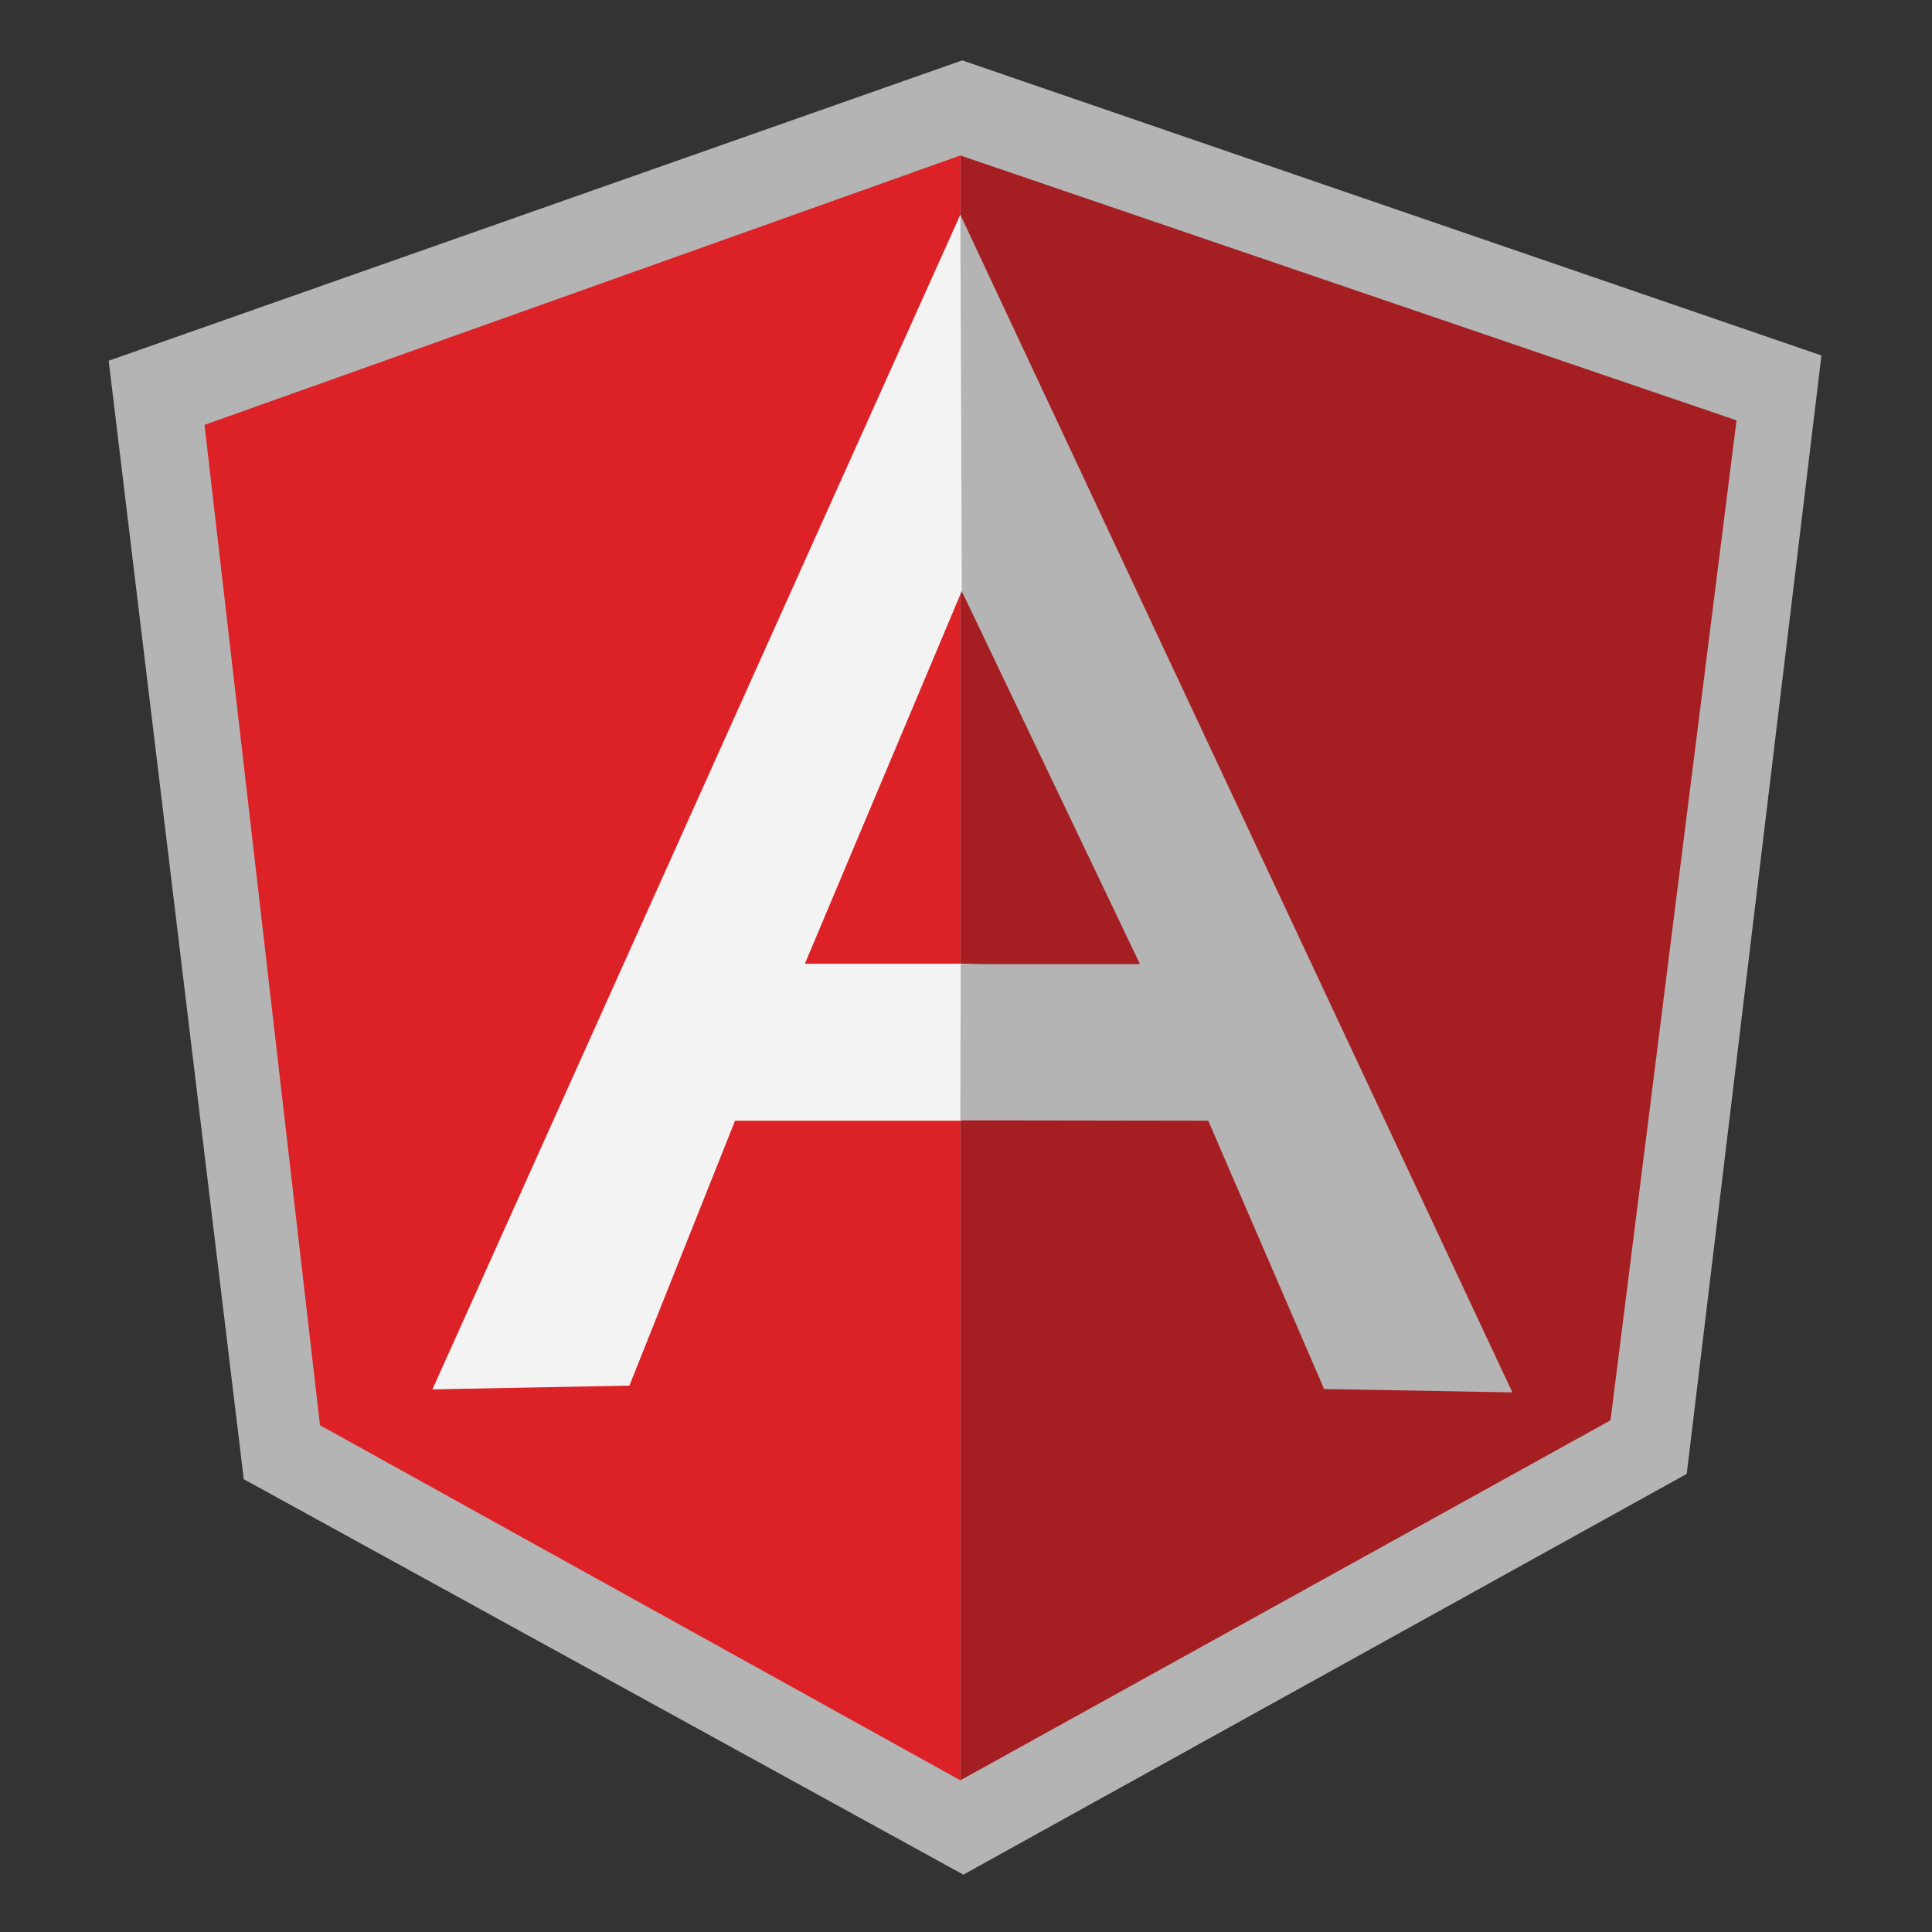
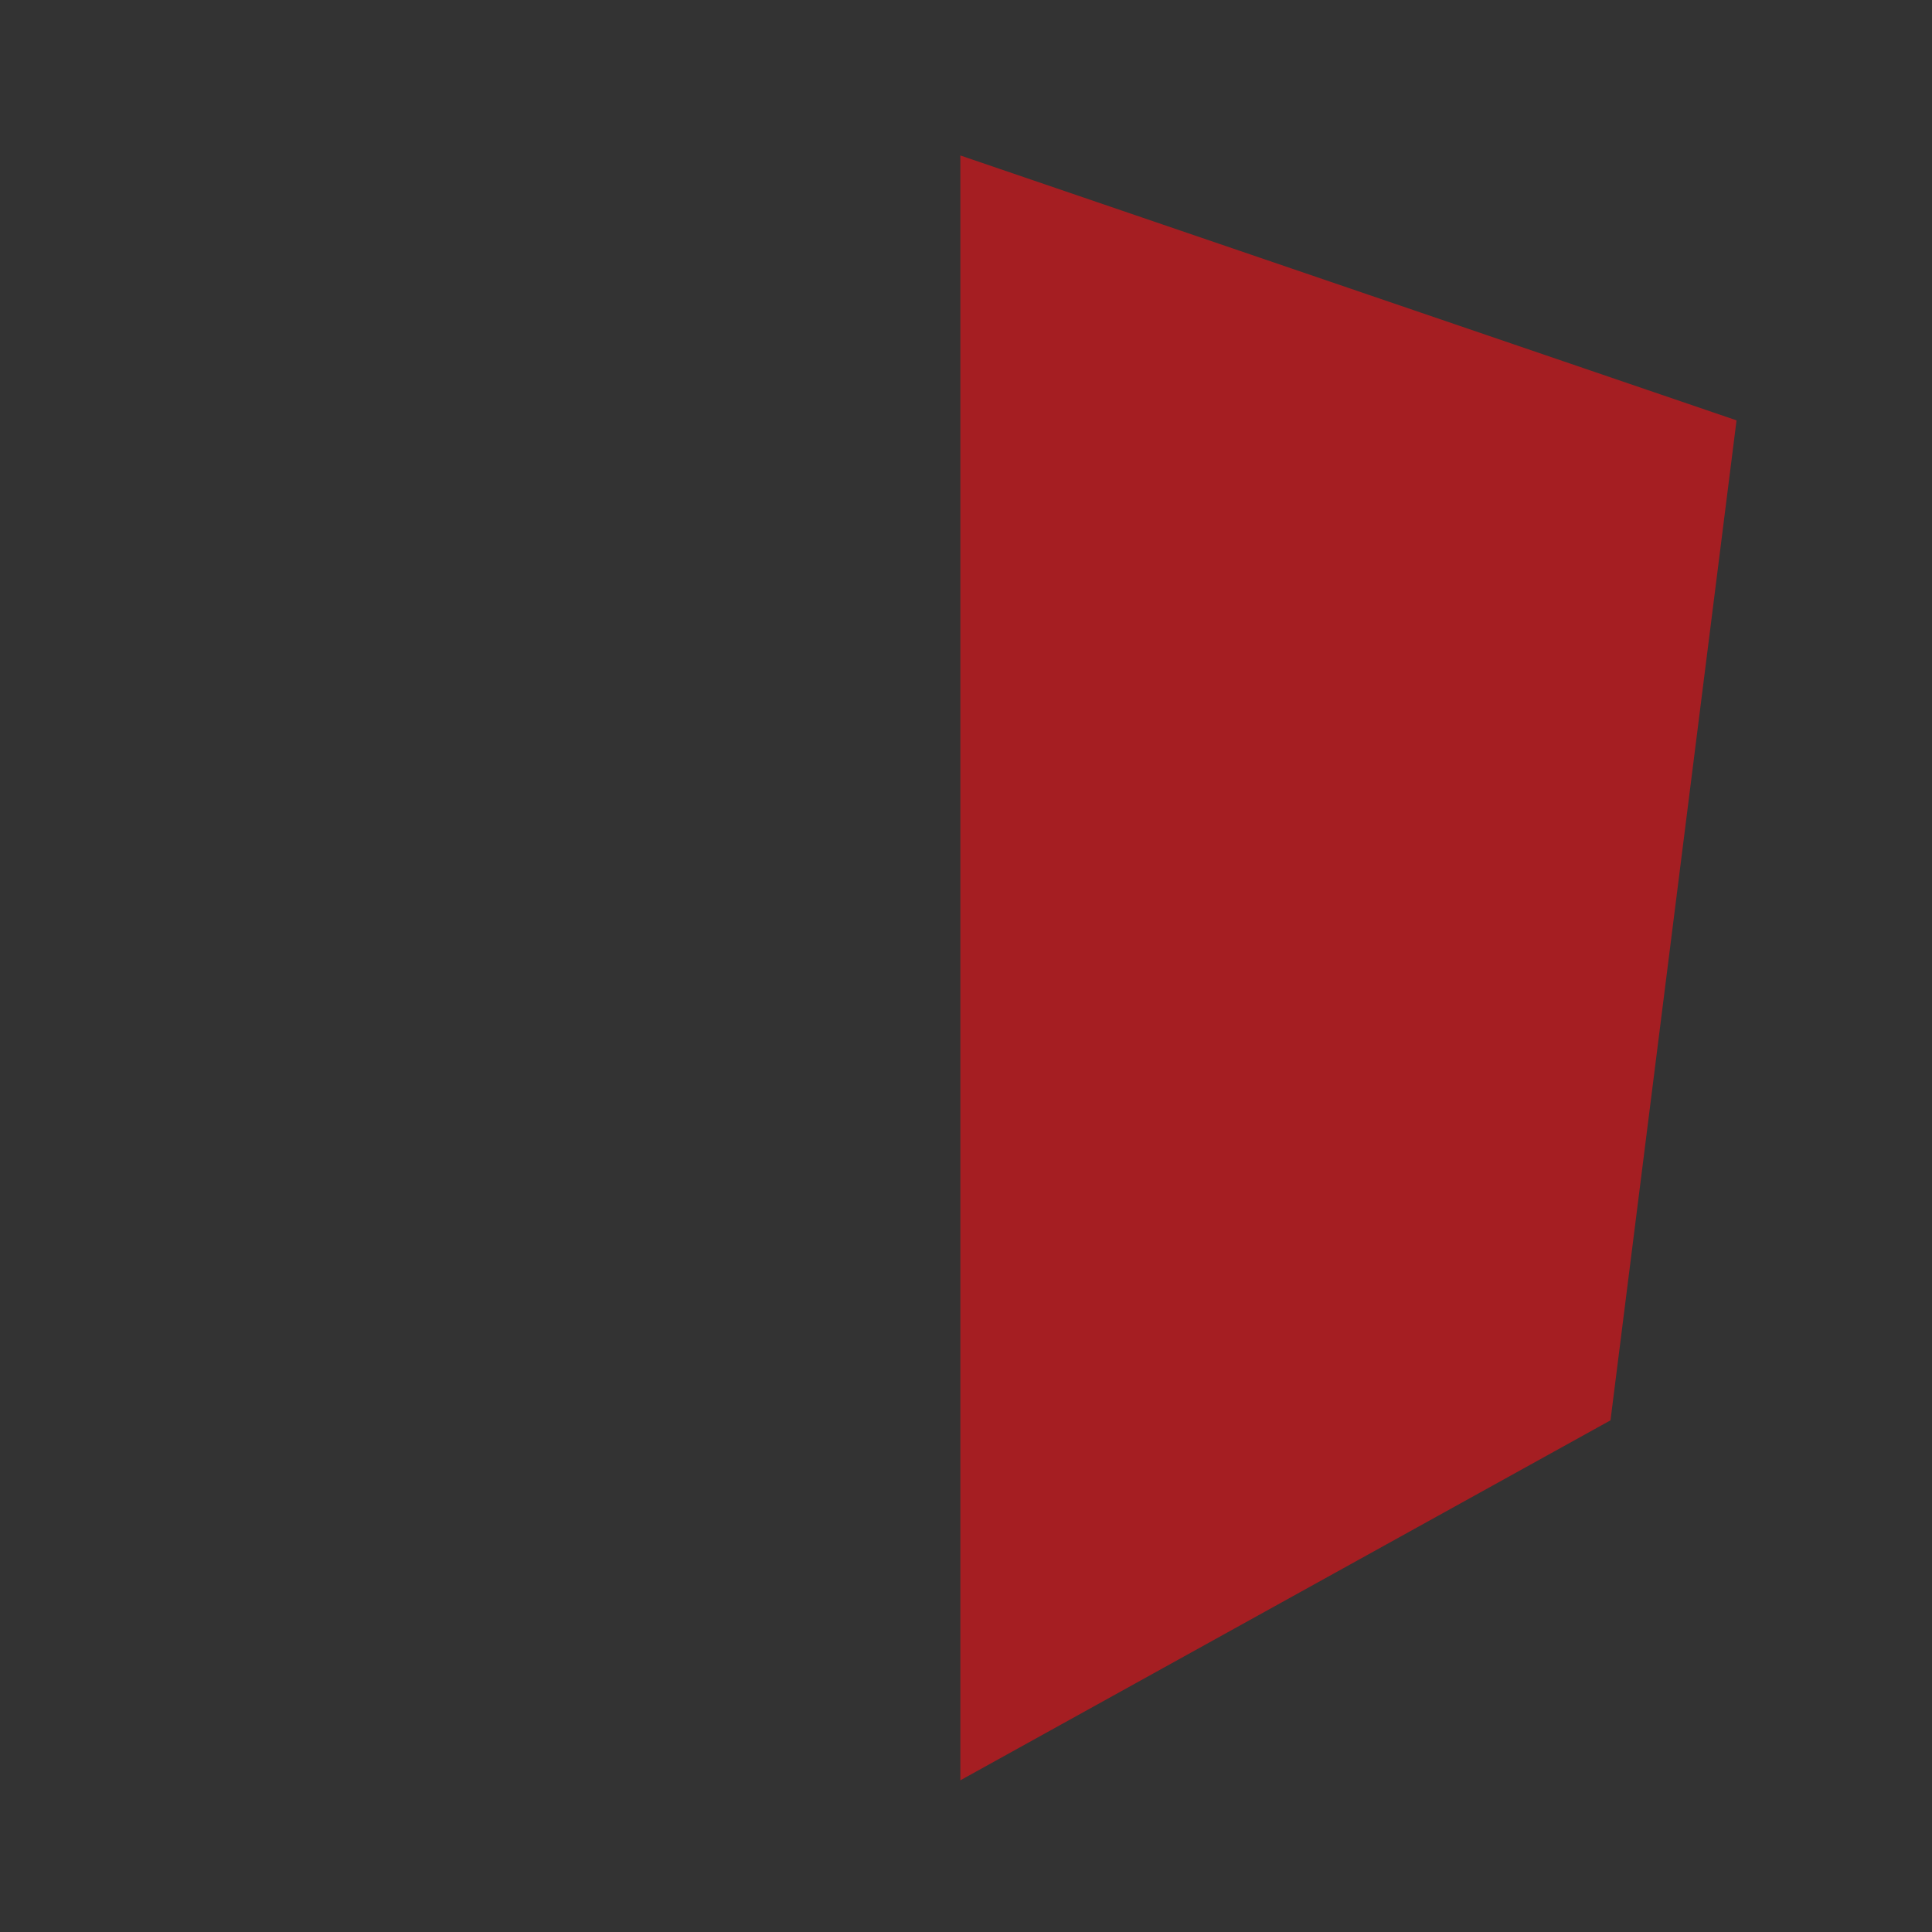
<svg xmlns="http://www.w3.org/2000/svg" version="1.1" id="Layer_1" x="0px" y="0px" viewBox="0 0 512 512" style="enable-background:new 0 0 512 512;" xml:space="preserve">
  <rect x="0" y="0" width="512" height="512" fill="#333333" stroke="none" />
  <style type="text/css">
	.st0{fill:#B4B4B4;}
	.st1{fill:#A51E22;}
	.st2{fill:#DC2226;}
	.st3{fill:#F3F3F3;}
</style>
-   <path class="st0" d="M255,16L28.8,95.6l35.8,296.4l190.7,104.8L447,390.6l35.7-296.4L255,16z" />
  <path class="st1" d="M460.2,111.4L254.5,41.2v430.6l172.3-95.4L460.2,111.4L460.2,111.4z" />
-   <path class="st2" d="M54.2,112.6l30.6,265.1l169.7,94.1V41.2L54.2,112.6L54.2,112.6z" />
-   <path class="st3" d="M311.1,270.5l-56.6,26.5h-59.7l-28,70.2l-52.2,1L254.5,56.9L311.1,270.5L311.1,270.5z M305.7,257.1l-50.8-100.5  l-41.6,98.8h41.3L305.7,257.1L305.7,257.1z" />
-   <path class="st0" d="M254.5,56.9l0.4,99.8l47.2,98.8h-47.5l-0.1,41.4l65.7,0.1l30.7,71.1l49.9,0.9L254.5,56.9L254.5,56.9z" />
</svg>